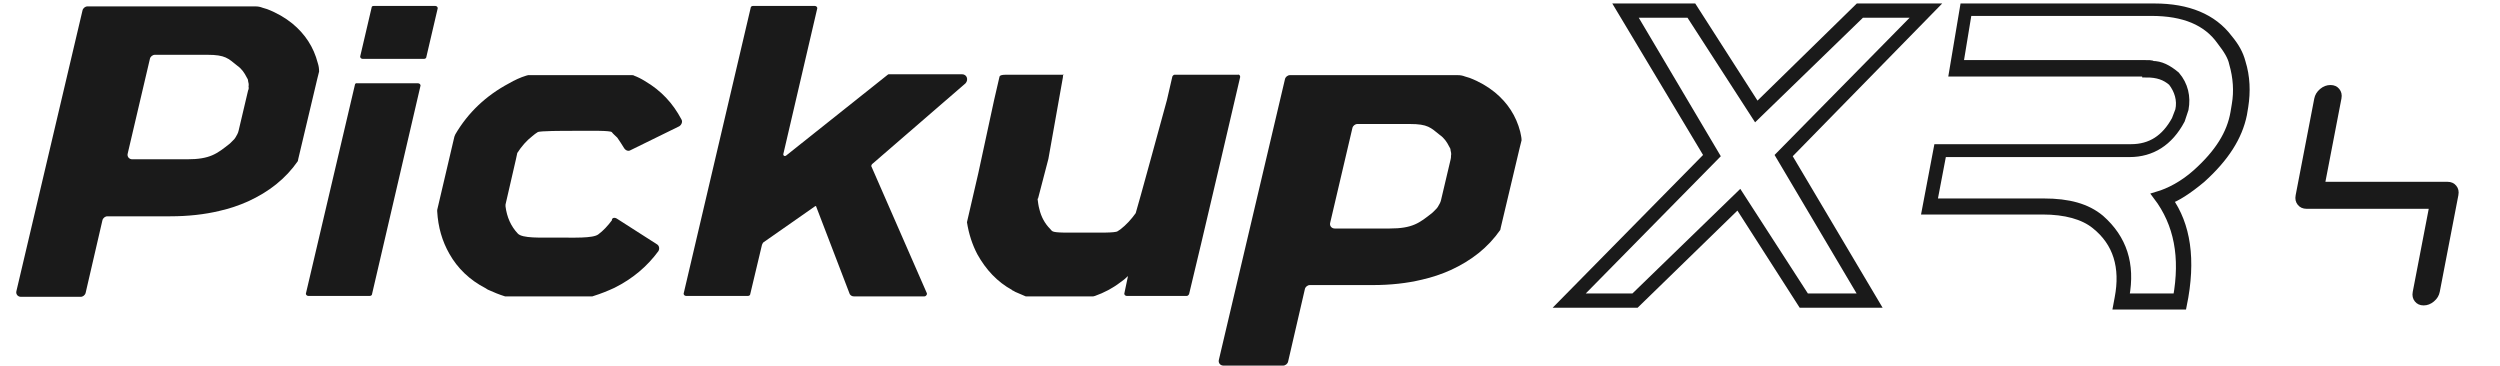
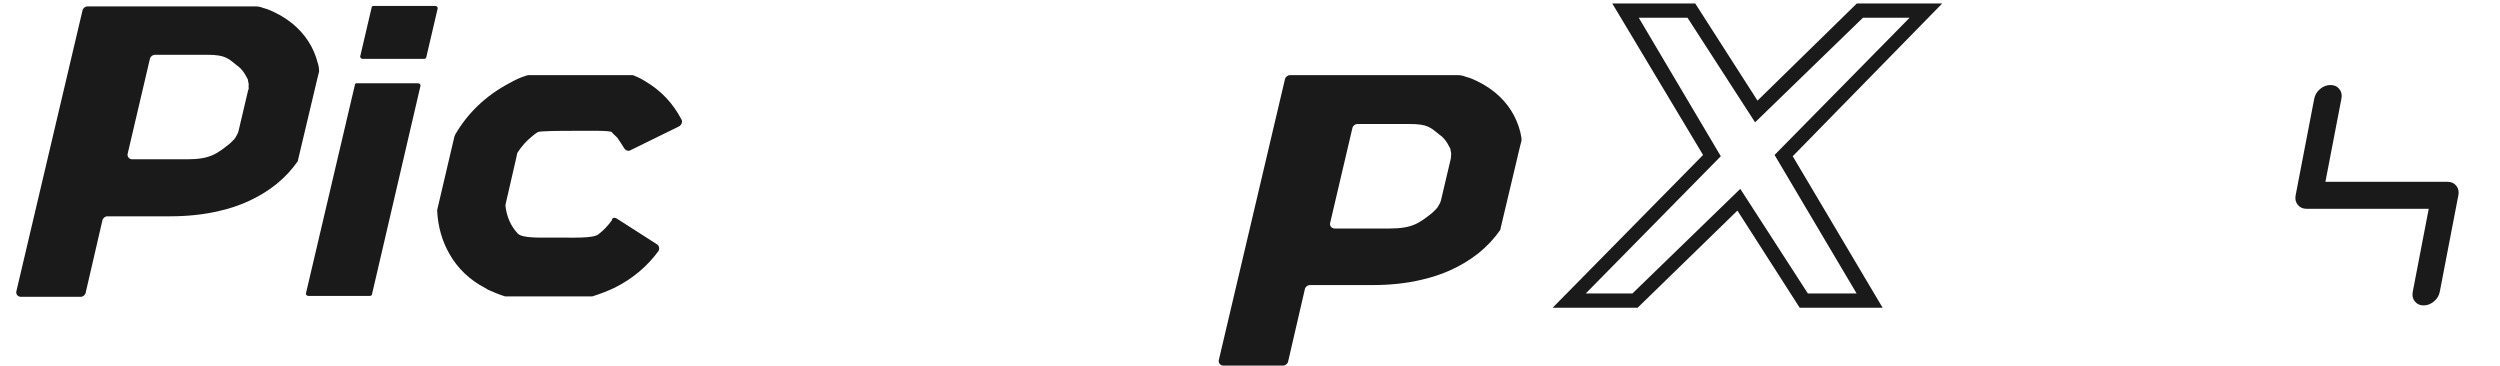
<svg xmlns="http://www.w3.org/2000/svg" xmlns:ns1="http://sodipodi.sourceforge.net/DTD/sodipodi-0.dtd" xmlns:ns2="http://www.inkscape.org/namespaces/inkscape" version="1.1" id="Ebene_1" x="0px" y="0px" width="448.174" height="65.541" viewBox="0 0 448.174 65.541" enable-background="new 0 0 554.772 64.558" xml:space="preserve" ns1:docname="Pickup_XR4_Logo_black.svg" ns2:version="1.3.2 (091e20e, 2023-11-25, custom)">
  <defs id="defs11">
	
	
</defs>
  <ns1:namedview id="namedview11" pagecolor="#505050" bordercolor="#eeeeee" borderopacity="1" ns2:showpageshadow="0" ns2:pageopacity="0" ns2:pagecheckerboard="0" ns2:deskcolor="#505050" ns2:zoom="2.1576432" ns2:cx="253.98082" ns2:cy="-57.006645" ns2:window-width="1920" ns2:window-height="1000" ns2:window-x="-9" ns2:window-y="-9" ns2:window-maximized="1" ns2:current-layer="Ebene_1" />
  <path fill="#1B171B" d="m 414.876,17.675 c 0.13,-0.67 0.477,-1.244 1.043,-1.721 0.568,-0.475 1.189,-0.712 1.863,-0.712 0.672,0 1.201,0.237 1.585,0.712 0.384,0.477 0.511,1.051 0.382,1.721 l -2.874,14.918 h 21.893 c 0.653,0 1.172,0.232 1.56,0.698 0.386,0.466 0.513,1.035 0.383,1.709 l -3.336,17.318 c -0.13,0.673 -0.479,1.249 -1.045,1.722 -0.565,0.476 -1.184,0.713 -1.848,0.713 -0.662,0 -1.186,-0.237 -1.57,-0.713 -0.384,-0.473 -0.51,-1.049 -0.381,-1.722 l 2.867,-14.886 h -21.686 c -0.097,0 -0.168,0 -0.208,0 -0.672,0 -1.199,-0.238 -1.583,-0.712 -0.385,-0.477 -0.511,-1.049 -0.381,-1.722 z" id="path1" style="fill:#1a1a1a" />
-   <path fill="#1B171B" d="m 222.328,13.797 -3.407,14.599 -3.566,15.165 -2.19,9.166 c -0.082,0.16 -0.242,0.323 -0.406,0.323 h -10.786 c -0.241,0 -0.485,-0.243 -0.405,-0.487 l 0.648,-3.082 c -0.405,0.406 -0.891,0.813 -1.378,1.137 -1.38,1.054 -2.92,1.863 -4.542,2.434 -0.082,0 -0.243,0.082 -0.323,0.082 h -12.085 c -0.566,-0.245 -1.135,-0.487 -1.704,-0.731 -0.241,-0.08 -0.404,-0.243 -0.646,-0.325 0,0 -0.081,0 -0.081,-0.079 -2.677,-1.46 -4.706,-3.65 -6.245,-6.407 -0.895,-1.703 -1.541,-3.648 -1.865,-5.758 v 0 l 2.028,-8.761 2.838,-13.138 0.974,-4.218 c 0.08,-0.16 0.244,-0.324 1.217,-0.324 h 10.543 c -0.569,0 -0.323,0.244 -0.405,0.487 l -2.597,14.598 -1.863,7.137 H 186 v 0 c 0.082,0.649 0.162,1.299 0.324,1.867 0.323,1.376 0.974,2.595 1.947,3.567 0.16,0.161 0.242,0.323 0.404,0.404 0.485,0.323 3,0.243 5.758,0.243 2.354,0 5.516,0.08 5.92,-0.243 0.163,-0.081 0.323,-0.243 0.487,-0.323 1.056,-0.812 1.945,-1.785 2.756,-2.92 0.082,-0.081 5.599,-20.275 5.599,-20.275 l 0.972,-4.218 c 0.082,-0.16 0.245,-0.324 0.405,-0.324 h 11.354 c 0.238,-0.083 0.402,0.162 0.402,0.404 z" id="path2" style="fill:#1a1a1a" />
  <path fill="#1B171B" d="m 63.612,15.257 -8.759,37.306 c -0.081,0.244 0.162,0.487 0.406,0.487 h 11.029 c 0.244,0 0.406,-0.163 0.406,-0.323 l 8.678,-37.309 c 0.082,-0.241 -0.164,-0.486 -0.405,-0.486 h -11.03 c -0.081,-0.081 -0.325,0.081 -0.325,0.325" id="path3" style="fill:#1a1a1a" />
  <path fill="#1B171B" d="m 66.613,1.388 -2.028,8.678 c -0.081,0.244 0.163,0.487 0.407,0.487 h 11.029 c 0.244,0 0.406,-0.163 0.406,-0.323 l 2.027,-8.678 c 0.08,-0.246 -0.162,-0.487 -0.405,-0.487 h -11.03 c -0.244,0 -0.406,0.081 -0.406,0.323" id="path4" style="fill:#1a1a1a" />
  <path fill="#1B171B" d="m 110.571,39.182 7.216,4.621 c 0.405,0.245 0.487,0.813 0.244,1.218 -2.027,2.759 -4.622,4.947 -7.865,6.569 -1.218,0.566 -2.435,1.055 -3.731,1.46 -0.082,0 -0.164,0.082 -0.244,0.082 H 90.784 c -0.082,0 -0.164,0 -0.245,0 -1.053,-0.325 -2.027,-0.731 -2.92,-1.137 -0.242,-0.08 -0.405,-0.243 -0.565,-0.325 -2.84,-1.458 -5.029,-3.567 -6.489,-6.163 -1.298,-2.271 -2.029,-4.784 -2.189,-7.622 0,-0.082 0,-0.163 0,-0.245 l 3.08,-13.138 c 0.082,-0.162 0.082,-0.242 0.164,-0.405 2.269,-3.895 5.515,-6.975 9.651,-9.165 0.973,-0.566 2.027,-1.054 3.082,-1.377 0.082,0 0.244,-0.082 0.324,-0.082 h 18.654 c 0.082,0 0.244,0 0.324,0.082 0.651,0.242 1.298,0.564 1.946,0.971 2.92,1.704 5.027,3.978 6.569,6.896 0.244,0.404 0,0.973 -0.405,1.217 l -8.758,4.298 c -0.404,0.243 -0.893,0 -1.136,-0.405 -0.405,-0.646 -0.812,-1.299 -1.216,-1.863 -0.325,-0.325 -0.73,-0.65 -0.973,-0.976 -0.244,-0.323 -3.896,-0.241 -6.569,-0.241 -2.353,0 -6.409,0 -6.732,0.241 -0.487,0.324 -0.487,0.324 -0.973,0.729 -1.055,0.811 -1.947,1.867 -2.676,3.002 l -0.244,1.135 -1.866,8.11 c 0,0.081 0,0.242 0,0.324 0.244,1.945 0.975,3.567 2.191,4.865 0.811,0.894 4.055,0.729 7.136,0.729 2.838,0 6.325,0.163 7.3,-0.566 0.891,-0.649 1.702,-1.541 2.434,-2.514 -0.004,-0.487 0.482,-0.569 0.888,-0.325" id="path5" style="fill:#1a1a1a" />
-   <path fill="#1B171B" d="m 172.451,13.31 h -13.06 c -0.08,0 -0.16,0 -0.242,0.081 l -18.248,14.519 c -0.242,0.161 -0.487,0 -0.487,-0.243 l 6.083,-26.114 c 0.082,-0.246 -0.162,-0.487 -0.404,-0.487 h -11.111 c -0.244,0 -0.405,0.161 -0.405,0.323 L 122.572,52.563 c -0.08,0.244 0.161,0.487 0.405,0.487 h 11.112 c 0.242,0 0.406,-0.163 0.406,-0.323 l 2.106,-8.842 c 0.082,-0.162 0.162,-0.405 0.326,-0.487 l 9.164,-6.405 c 0.081,-0.082 0.243,-0.082 0.243,0.082 l 6.001,15.652 c 0.162,0.241 0.405,0.405 0.73,0.405 h 12.65 c 0.323,0 0.569,-0.405 0.405,-0.651 l -9.894,-22.626 c -0.082,-0.082 0,-0.242 0.082,-0.405 l 16.787,-14.518 c 0.571,-0.647 0.246,-1.622 -0.644,-1.622" id="path6" style="fill:#1a1a1a" />
  <path fill="#1B171B" d="M 56.962,11.283 C 56.232,8.445 54.691,6.095 52.42,4.226 c -1.297,-1.053 -2.838,-1.945 -4.542,-2.594 -0.243,-0.08 -0.486,-0.162 -0.811,-0.244 -0.405,-0.162 -0.811,-0.242 -1.297,-0.242 H 15.681 c -0.405,0 -0.811,0.324 -0.892,0.729 L 2.948,52.156 c -0.163,0.569 0.243,1.056 0.811,1.056 h 10.705 c 0.406,0 0.811,-0.325 0.893,-0.731 l 3.001,-12.974 c 0.081,-0.406 0.486,-0.731 0.892,-0.731 h 11.273 c 3.163,0 6.164,-0.325 8.84,-0.973 1.784,-0.405 3.487,-0.975 5.109,-1.703 3.731,-1.704 6.731,-4.055 8.921,-7.218 l 0.081,-0.406 3.406,-14.354 v 0 l 0.325,-1.297 v 0 c 0,-0.568 -0.081,-1.055 -0.243,-1.542 m -12.49,4.947 v 0 l -1.703,7.22 c -0.081,0.405 -0.325,0.812 -0.568,1.217 -0.081,0.159 -0.243,0.323 -0.405,0.484 l -0.081,0.08 c -0.162,0.164 -0.324,0.326 -0.486,0.487 -2.352,1.867 -3.569,2.839 -7.705,2.839 h -9.813 c -0.568,0 -0.974,-0.486 -0.812,-1.054 l 3.974,-16.95 c 0.081,-0.405 0.486,-0.729 0.892,-0.729 h 9.408 c 3.244,0 3.731,0.647 5.353,1.945 0.811,0.567 1.298,1.298 1.704,2.108 0.162,0.241 0.243,0.405 0.243,0.646 v 0 c 0.082,0.325 0.163,0.651 0.082,0.976 0.08,0.326 -10e-4,0.569 -0.083,0.731" id="path7" style="fill:#1a1a1a" />
-   <path fill="#1B171B" d="m 272.528,23.61 c -0.729,-2.839 -2.271,-5.188 -4.542,-7.057 -1.296,-1.053 -2.838,-1.945 -4.542,-2.593 -0.241,-0.082 -0.485,-0.163 -0.812,-0.245 -0.404,-0.16 -0.811,-0.242 -1.298,-0.242 h -30.088 c -0.406,0 -0.813,0.324 -0.892,0.729 l -11.842,50.282 c -0.161,0.568 0.243,1.057 0.812,1.057 h 10.705 c 0.404,0 0.811,-0.325 0.893,-0.73 l 3.002,-12.977 c 0.08,-0.405 0.485,-0.729 0.892,-0.729 h 11.271 c 3.165,0 6.163,-0.325 8.842,-0.975 1.783,-0.405 3.486,-0.976 5.108,-1.703 3.731,-1.704 6.731,-4.055 8.922,-7.219 l 0.081,-0.405 3.406,-14.354 v 0 l 0.325,-1.299 v 0 c 0.002,-0.565 -0.162,-1.053 -0.243,-1.54 m -12.489,5.028 v 0 l -1.703,7.218 c -0.08,0.406 -0.324,0.813 -0.566,1.219 -0.082,0.16 -0.244,0.323 -0.405,0.485 l -0.082,0.08 c -0.162,0.163 -0.323,0.325 -0.487,0.487 -2.351,1.864 -3.566,2.838 -7.703,2.838 h -9.813 c -0.569,0 -0.976,-0.485 -0.813,-1.053 l 3.974,-16.95 c 0.082,-0.405 0.486,-0.731 0.894,-0.731 h 9.406 c 3.244,0 3.73,0.649 5.353,1.947 0.813,0.567 1.299,1.298 1.704,2.109 0.163,0.241 0.243,0.404 0.243,0.646 v 0 c 0.08,0.325 0.162,0.65 0.08,0.975 -0.002,0.243 -0.002,0.488 -0.082,0.73" id="path8" style="fill:#1a1a1a" />
+   <path fill="#1B171B" d="m 272.528,23.61 c -0.729,-2.839 -2.271,-5.188 -4.542,-7.057 -1.296,-1.053 -2.838,-1.945 -4.542,-2.593 -0.241,-0.082 -0.485,-0.163 -0.812,-0.245 -0.404,-0.16 -0.811,-0.242 -1.298,-0.242 h -30.088 c -0.406,0 -0.813,0.324 -0.892,0.729 l -11.842,50.282 c -0.161,0.568 0.243,1.057 0.812,1.057 h 10.705 c 0.404,0 0.811,-0.325 0.893,-0.73 l 3.002,-12.977 c 0.08,-0.405 0.485,-0.729 0.892,-0.729 h 11.271 c 3.165,0 6.163,-0.325 8.842,-0.975 1.783,-0.405 3.486,-0.976 5.108,-1.703 3.731,-1.704 6.731,-4.055 8.922,-7.219 l 0.081,-0.405 3.406,-14.354 v 0 l 0.325,-1.299 v 0 c 0.002,-0.565 -0.162,-1.053 -0.243,-1.54 m -12.489,5.028 v 0 l -1.703,7.218 c -0.08,0.406 -0.324,0.813 -0.566,1.219 -0.082,0.16 -0.244,0.323 -0.405,0.485 l -0.082,0.08 c -0.162,0.163 -0.323,0.325 -0.487,0.487 -2.351,1.864 -3.566,2.838 -7.703,2.838 h -9.813 c -0.569,0 -0.976,-0.485 -0.813,-1.053 l 3.974,-16.95 c 0.082,-0.405 0.486,-0.731 0.894,-0.731 h 9.406 c 3.244,0 3.73,0.649 5.353,1.947 0.813,0.567 1.299,1.298 1.704,2.109 0.163,0.241 0.243,0.404 0.243,0.646 c 0.08,0.325 0.162,0.65 0.08,0.975 -0.002,0.243 -0.002,0.488 -0.082,0.73" id="path8" style="fill:#1a1a1a" />
  <path fill="#1B171B" d="m 290.357,1.374 h 13.138 l 11.437,17.843 18.245,-17.843 h 13.22 l -25.952,26.521 15.734,26.52 h -13.139 l -11.436,-17.841 -18.328,17.84 h -13.138 l 26.112,-26.52 z m 17.192,26.521 -25.061,25.465 h 10.463 l 18.896,-18.328 11.84,18.328 h 10.463 l -15.084,-25.465 25.062,-25.466 h -10.464 l -18.896,18.327 -11.841,-18.326 h -10.462 z" id="path10" style="fill:#1a1a1a;stroke:#1a1a1a;stroke-width:1.5;stroke-dasharray:none" />
-   <path fill="#1B171B" d="m 352.1,1.374 h 34.143 c 6.004,0 10.464,1.865 13.221,5.517 1.217,1.459 1.948,2.757 2.354,4.297 0.811,2.596 0.89,5.271 0.484,7.867 l -0.242,1.461 c -0.813,3.974 -3.162,7.703 -7.38,11.517 -2.516,2.108 -4.624,3.405 -5.922,3.811 3.165,4.463 4.218,10.625 2.515,18.897 h -11.678 l 0.242,-1.298 c 1.054,-5.517 -0.242,-9.977 -4.218,-13.138 -2.108,-1.704 -5.353,-2.598 -9.407,-2.598 h -20.925 l 2.109,-11.109 h 34.63 c 3.569,0 6.165,-1.703 8.028,-5.11 0.246,-0.647 0.486,-1.297 0.65,-1.702 0.405,-1.865 -0.164,-3.65 -1.298,-5.108 -1.217,-1.055 -2.597,-1.542 -4.624,-1.542 0,-0.161 -0.245,-0.161 -0.893,-0.161 h -33.737 z m -0.893,10.139 h 32.686 c 1.298,0 1.944,0 1.944,0.161 1.463,0 2.761,0.649 4.219,1.865 1.462,1.703 1.945,3.813 1.54,6.002 -0.16,0.487 -0.405,1.216 -0.647,1.945 -2.107,3.976 -5.271,5.921 -9.165,5.921 h -33.575 l -1.7,8.922 h 19.867 c 4.462,0 7.705,0.892 10.139,2.918 4.055,3.571 5.515,8.112 4.46,13.871 v 0.241 h 9.329 c 1.294,-7.218 0.24,-13.22 -3.571,-18.248 2.191,-0.647 4.705,-1.945 7.057,-4.055 3.974,-3.567 6.163,-7.057 6.813,-10.867 l 0.242,-1.46 c 0.404,-2.352 0.241,-4.865 -0.487,-7.38 -0.241,-1.217 -1.053,-2.515 -2.19,-3.975 -2.511,-3.568 -6.646,-5.271 -12.486,-5.271 h -32.929 z" id="path11" style="fill:#1a1a1a;stroke:#1a1a1a;stroke-width:1.5;stroke-dasharray:none" />
</svg>